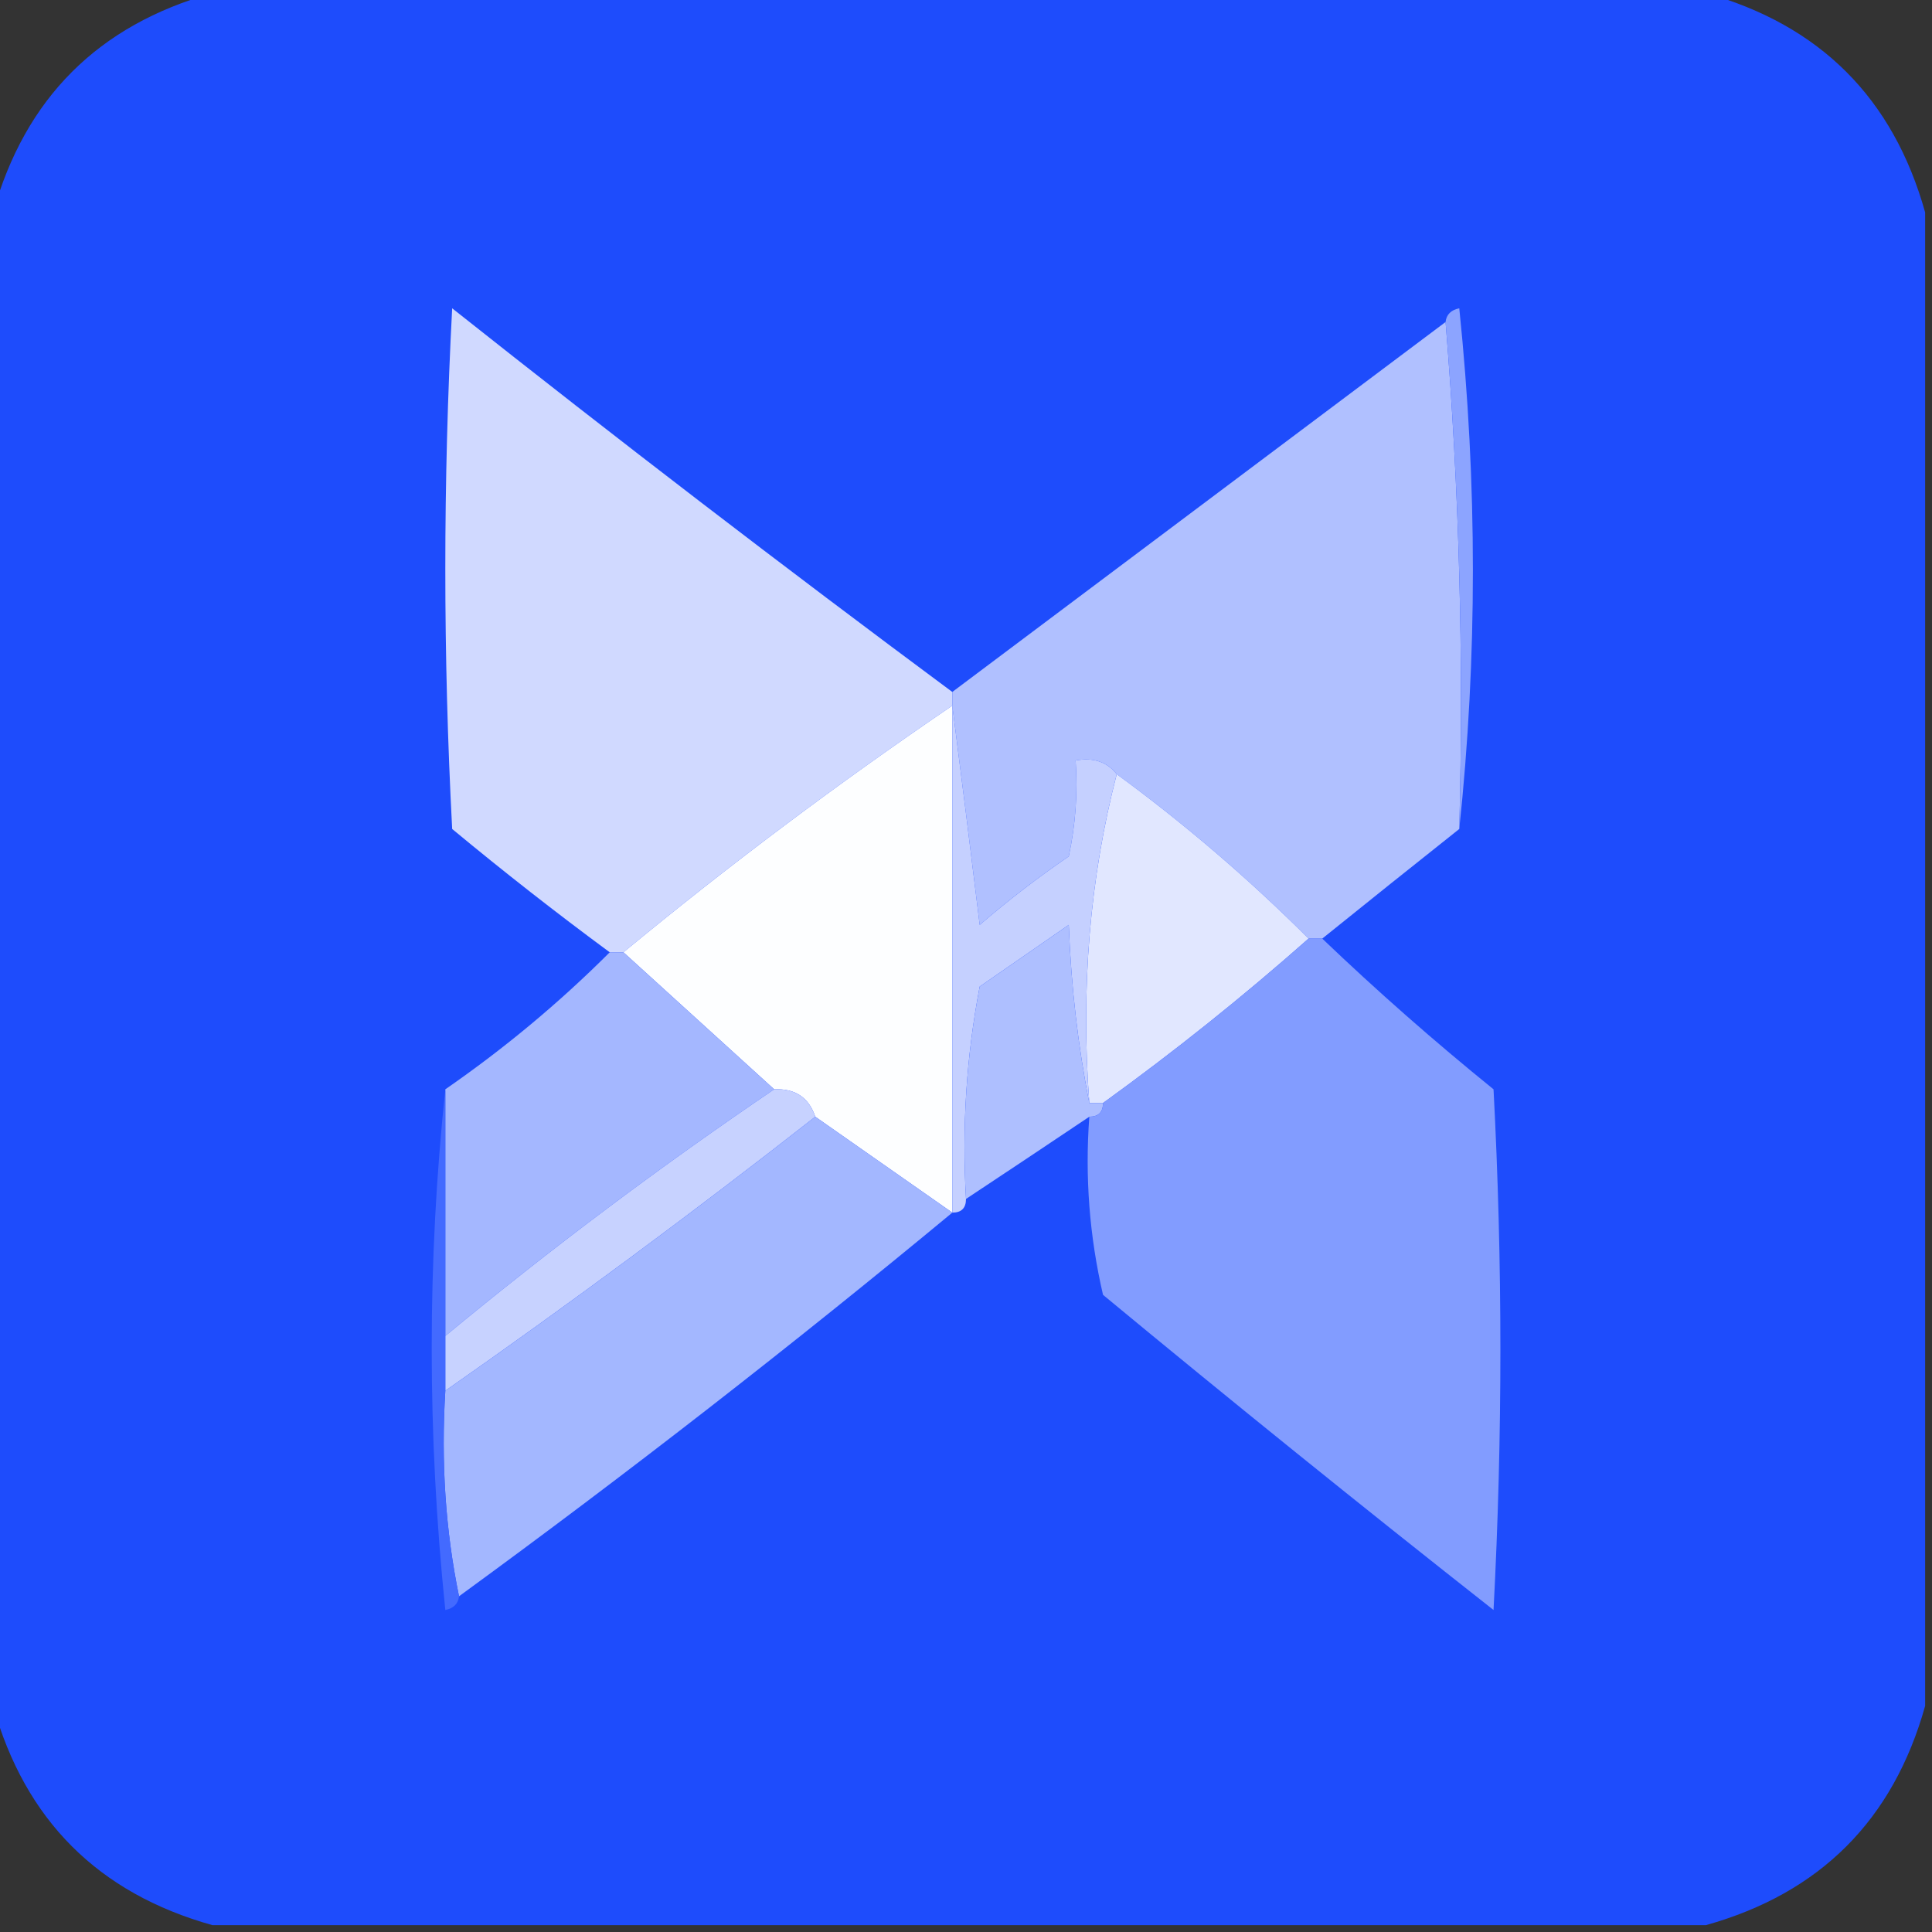
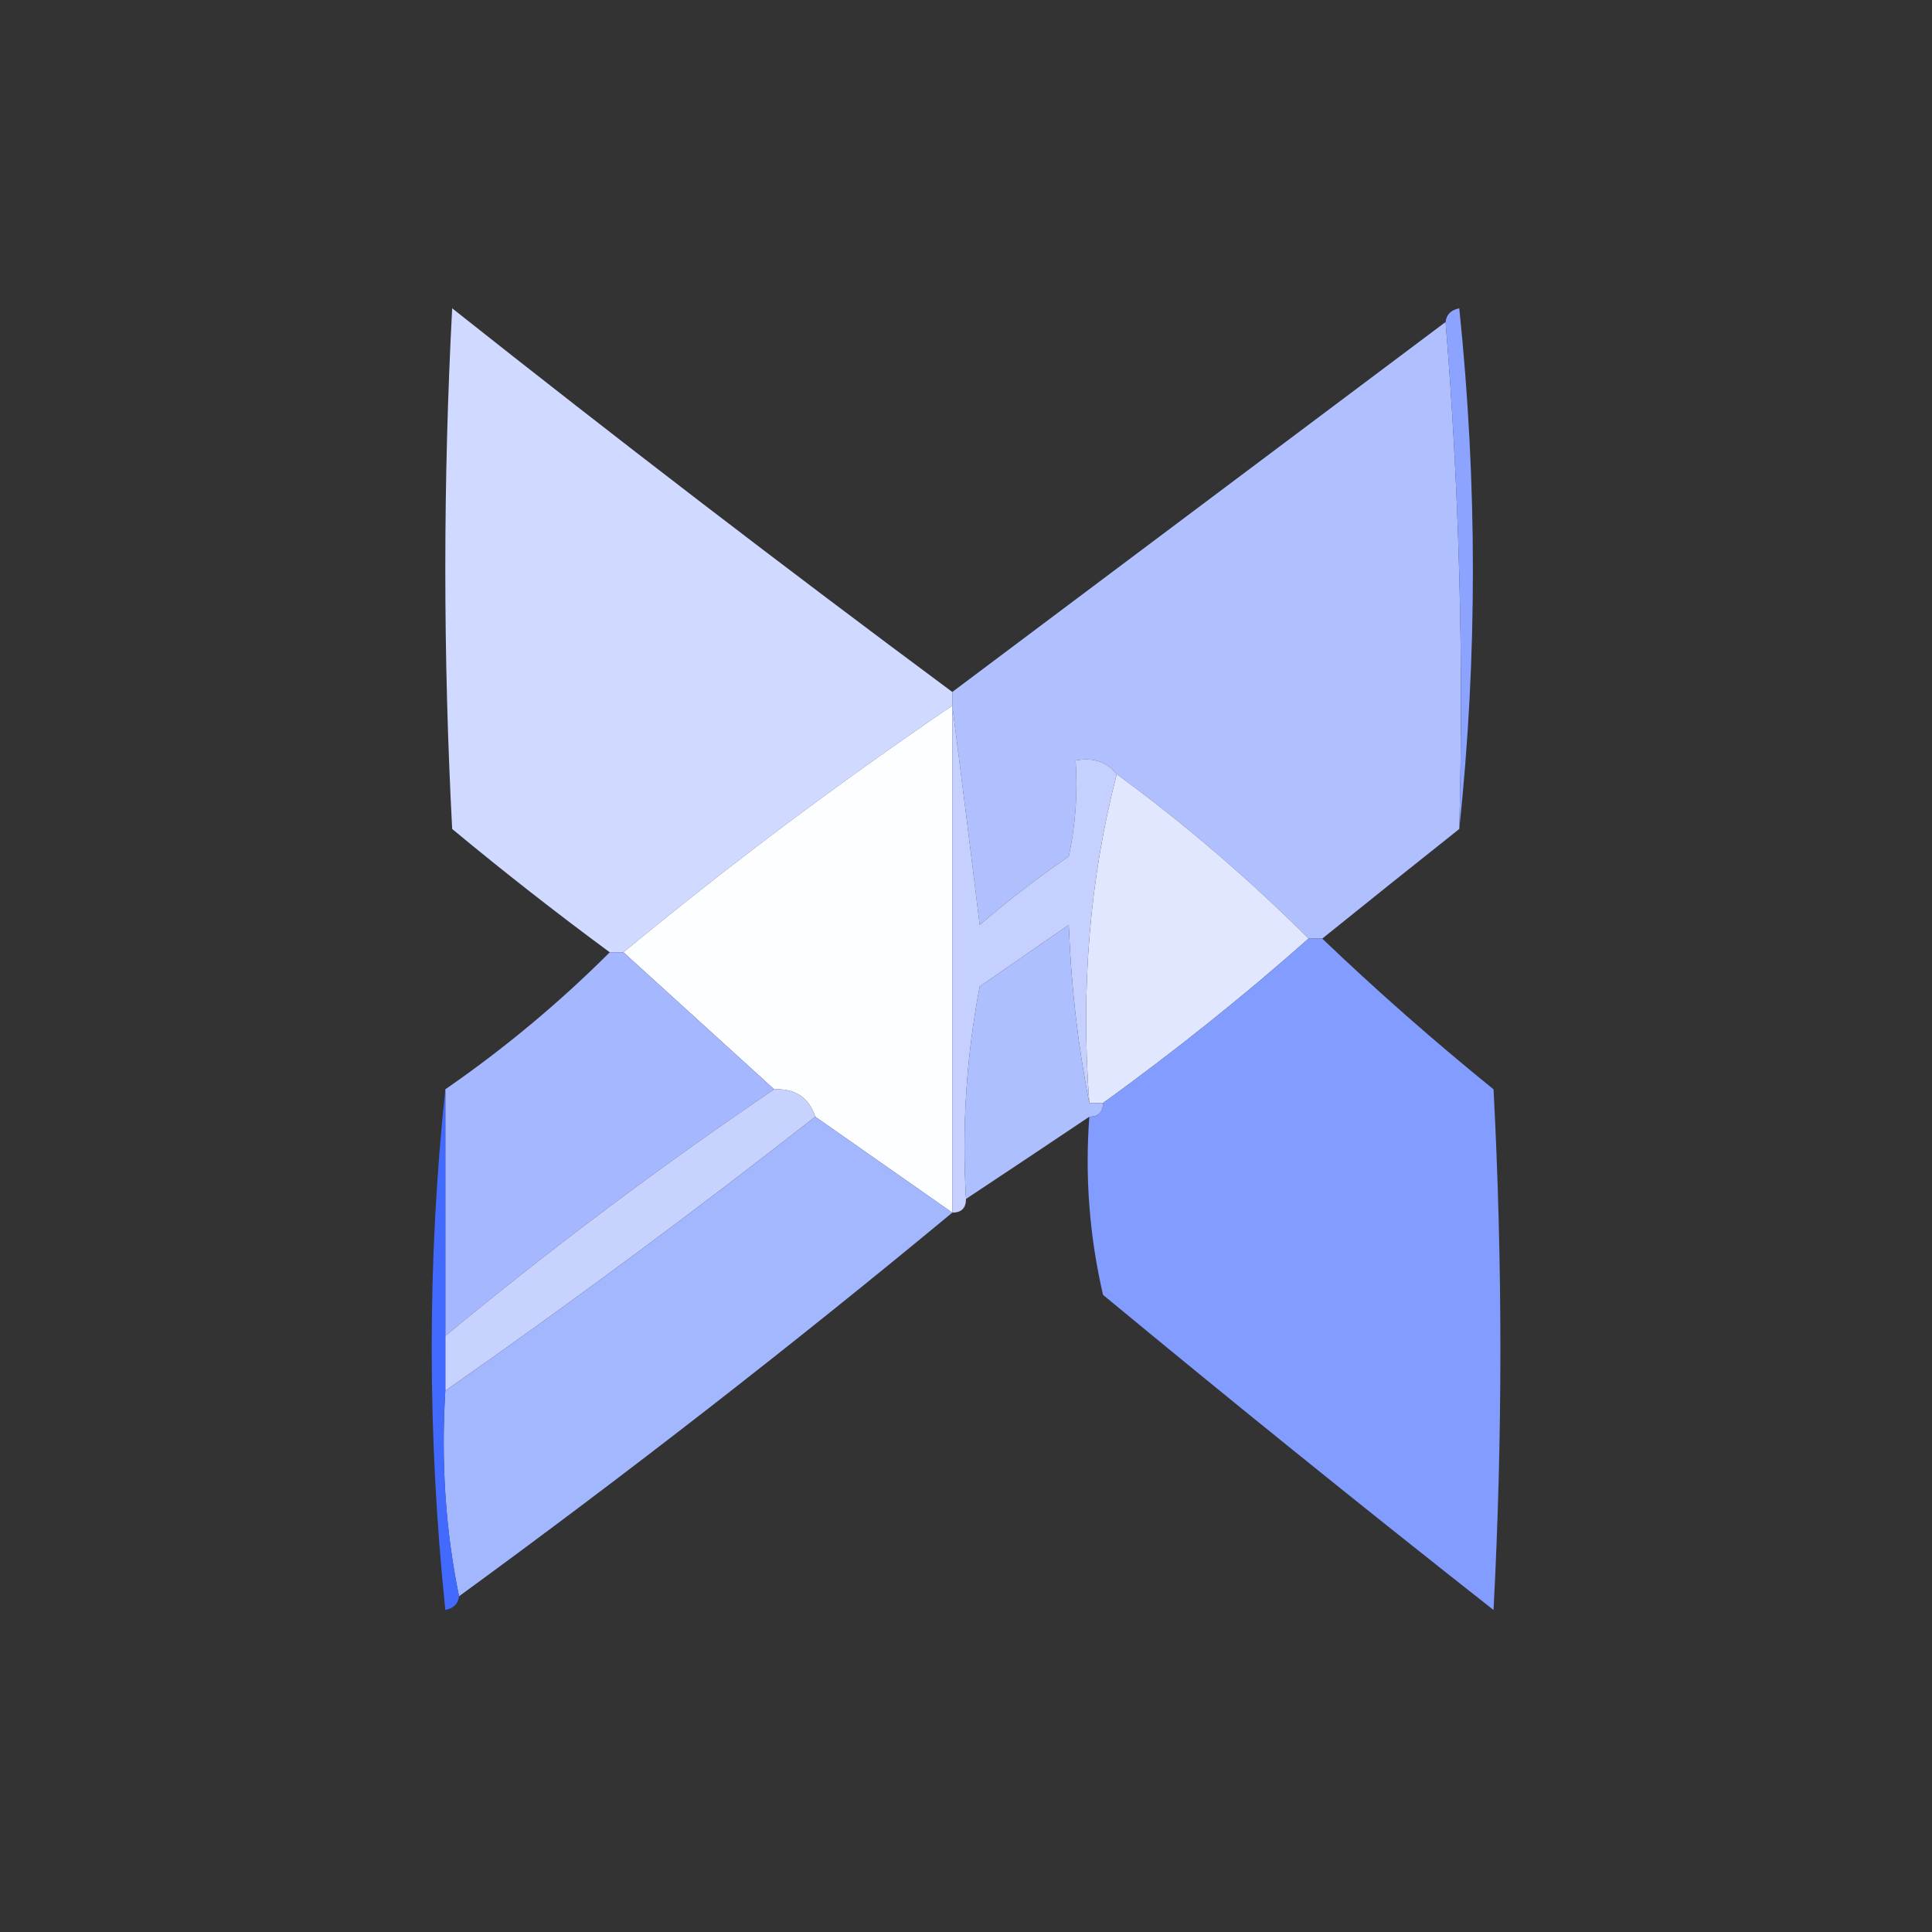
<svg xmlns="http://www.w3.org/2000/svg" version="1.1" width="141px" height="141px" style="shape-rendering:geometricPrecision; text-rendering:geometricPrecision; image-rendering:optimizeQuality; fill-rule:evenodd; clip-rule:evenodd">
  <rect width="100%" height="100%" fill="#333333" stroke="none" />
  <g>
-     <path style="opacity:0.981" fill="#1e4dff" d="M 15.5,-0.5 C 51.833,-0.5 88.167,-0.5 124.5,-0.5C 132.833,1.833 138.167,7.167 140.5,15.5C 140.5,51.833 140.5,88.167 140.5,124.5C 138.167,132.833 132.833,138.167 124.5,140.5C 88.167,140.5 51.833,140.5 15.5,140.5C 7.167,138.167 1.833,132.833 -0.5,124.5C -0.5,88.167 -0.5,51.833 -0.5,15.5C 1.833,7.167 7.167,1.833 15.5,-0.5 Z" />
-   </g>
+     </g>
  <g>
    <path style="opacity:1" fill="#d0d9ff" d="M 69.5,50.5 C 69.5,50.833 69.5,51.167 69.5,51.5C 61.193,57.147 53.193,63.147 45.5,69.5C 45.167,69.5 44.833,69.5 44.5,69.5C 40.606,66.629 36.773,63.629 33,60.5C 32.333,47.833 32.333,35.167 33,22.5C 45.043,32.049 57.209,41.382 69.5,50.5 Z" />
  </g>
  <g>
    <path style="opacity:1" fill="#b0c0ff" d="M 105.5,23.5 C 106.495,35.655 106.829,47.989 106.5,60.5C 103.127,63.178 99.794,65.844 96.5,68.5C 96.167,68.5 95.833,68.5 95.5,68.5C 91.153,64.155 86.486,60.155 81.5,56.5C 80.791,55.596 79.791,55.263 78.5,55.5C 78.663,57.857 78.497,60.19 78,62.5C 75.743,64.046 73.576,65.712 71.5,67.5C 70.833,62.015 70.166,56.681 69.5,51.5C 69.5,51.167 69.5,50.833 69.5,50.5C 81.5,41.5 93.5,32.5 105.5,23.5 Z" />
  </g>
  <g>
    <path style="opacity:1" fill="#8ca4ff" d="M 105.5,23.5 C 105.56,22.957 105.893,22.624 106.5,22.5C 107.825,35.327 107.825,47.994 106.5,60.5C 106.829,47.989 106.495,35.655 105.5,23.5 Z" />
  </g>
  <g>
    <path style="opacity:1" fill="#fdfeff" d="M 69.5,51.5 C 69.5,63.833 69.5,76.167 69.5,88.5C 66.167,86.167 62.833,83.833 59.5,81.5C 59.027,80.094 58.027,79.427 56.5,79.5C 52.833,76.167 49.167,72.833 45.5,69.5C 53.193,63.147 61.193,57.147 69.5,51.5 Z" />
  </g>
  <g>
    <path style="opacity:1" fill="#e1e7ff" d="M 81.5,56.5 C 86.486,60.155 91.153,64.155 95.5,68.5C 90.722,72.729 85.722,76.729 80.5,80.5C 80.167,80.5 79.833,80.5 79.5,80.5C 78.867,72.097 79.533,64.097 81.5,56.5 Z" />
  </g>
  <g>
    <path style="opacity:1" fill="#c5d0ff" d="M 69.5,51.5 C 70.166,56.681 70.833,62.015 71.5,67.5C 73.576,65.712 75.743,64.046 78,62.5C 78.497,60.19 78.663,57.857 78.5,55.5C 79.791,55.263 80.791,55.596 81.5,56.5C 79.533,64.097 78.867,72.097 79.5,80.5C 78.675,76.353 78.175,72.019 78,67.5C 75.833,69 73.667,70.5 71.5,72C 70.529,77.072 70.195,82.238 70.5,87.5C 70.5,88.167 70.167,88.5 69.5,88.5C 69.5,76.167 69.5,63.833 69.5,51.5 Z" />
  </g>
  <g>
    <path style="opacity:1" fill="#aebfff" d="M 79.5,80.5 C 79.833,80.5 80.167,80.5 80.5,80.5C 80.5,81.167 80.167,81.5 79.5,81.5C 76.482,83.526 73.482,85.526 70.5,87.5C 70.195,82.238 70.529,77.072 71.5,72C 73.667,70.5 75.833,69 78,67.5C 78.175,72.019 78.675,76.353 79.5,80.5 Z" />
  </g>
  <g>
    <path style="opacity:1" fill="#829cff" d="M 95.5,68.5 C 95.833,68.5 96.167,68.5 96.5,68.5C 100.473,72.301 104.64,75.968 109,79.5C 109.667,92.167 109.667,104.833 109,117.5C 99.409,109.953 89.909,102.287 80.5,94.5C 79.508,90.217 79.174,85.884 79.5,81.5C 80.167,81.5 80.5,81.167 80.5,80.5C 85.722,76.729 90.722,72.729 95.5,68.5 Z" />
  </g>
  <g>
    <path style="opacity:1" fill="#a4b7ff" d="M 44.5,69.5 C 44.833,69.5 45.167,69.5 45.5,69.5C 49.167,72.833 52.833,76.167 56.5,79.5C 48.217,85.115 40.217,91.115 32.5,97.5C 32.5,91.5 32.5,85.5 32.5,79.5C 36.817,76.514 40.817,73.18 44.5,69.5 Z" />
  </g>
  <g>
    <path style="opacity:1" fill="#c7d2ff" d="M 56.5,79.5 C 58.027,79.427 59.027,80.094 59.5,81.5C 50.687,88.408 41.687,95.075 32.5,101.5C 32.5,100.167 32.5,98.833 32.5,97.5C 40.217,91.115 48.217,85.115 56.5,79.5 Z" />
  </g>
  <g>
    <path style="opacity:1" fill="#a3b7ff" d="M 59.5,81.5 C 62.833,83.833 66.167,86.167 69.5,88.5C 57.81,98.185 45.81,107.518 33.5,116.5C 32.513,111.695 32.179,106.695 32.5,101.5C 41.687,95.075 50.687,88.408 59.5,81.5 Z" />
  </g>
  <g>
    <path style="opacity:1" fill="#436aff" d="M 32.5,79.5 C 32.5,85.5 32.5,91.5 32.5,97.5C 32.5,98.833 32.5,100.167 32.5,101.5C 32.179,106.695 32.513,111.695 33.5,116.5C 33.44,117.043 33.107,117.376 32.5,117.5C 31.175,104.673 31.175,92.006 32.5,79.5 Z" />
  </g>
</svg>